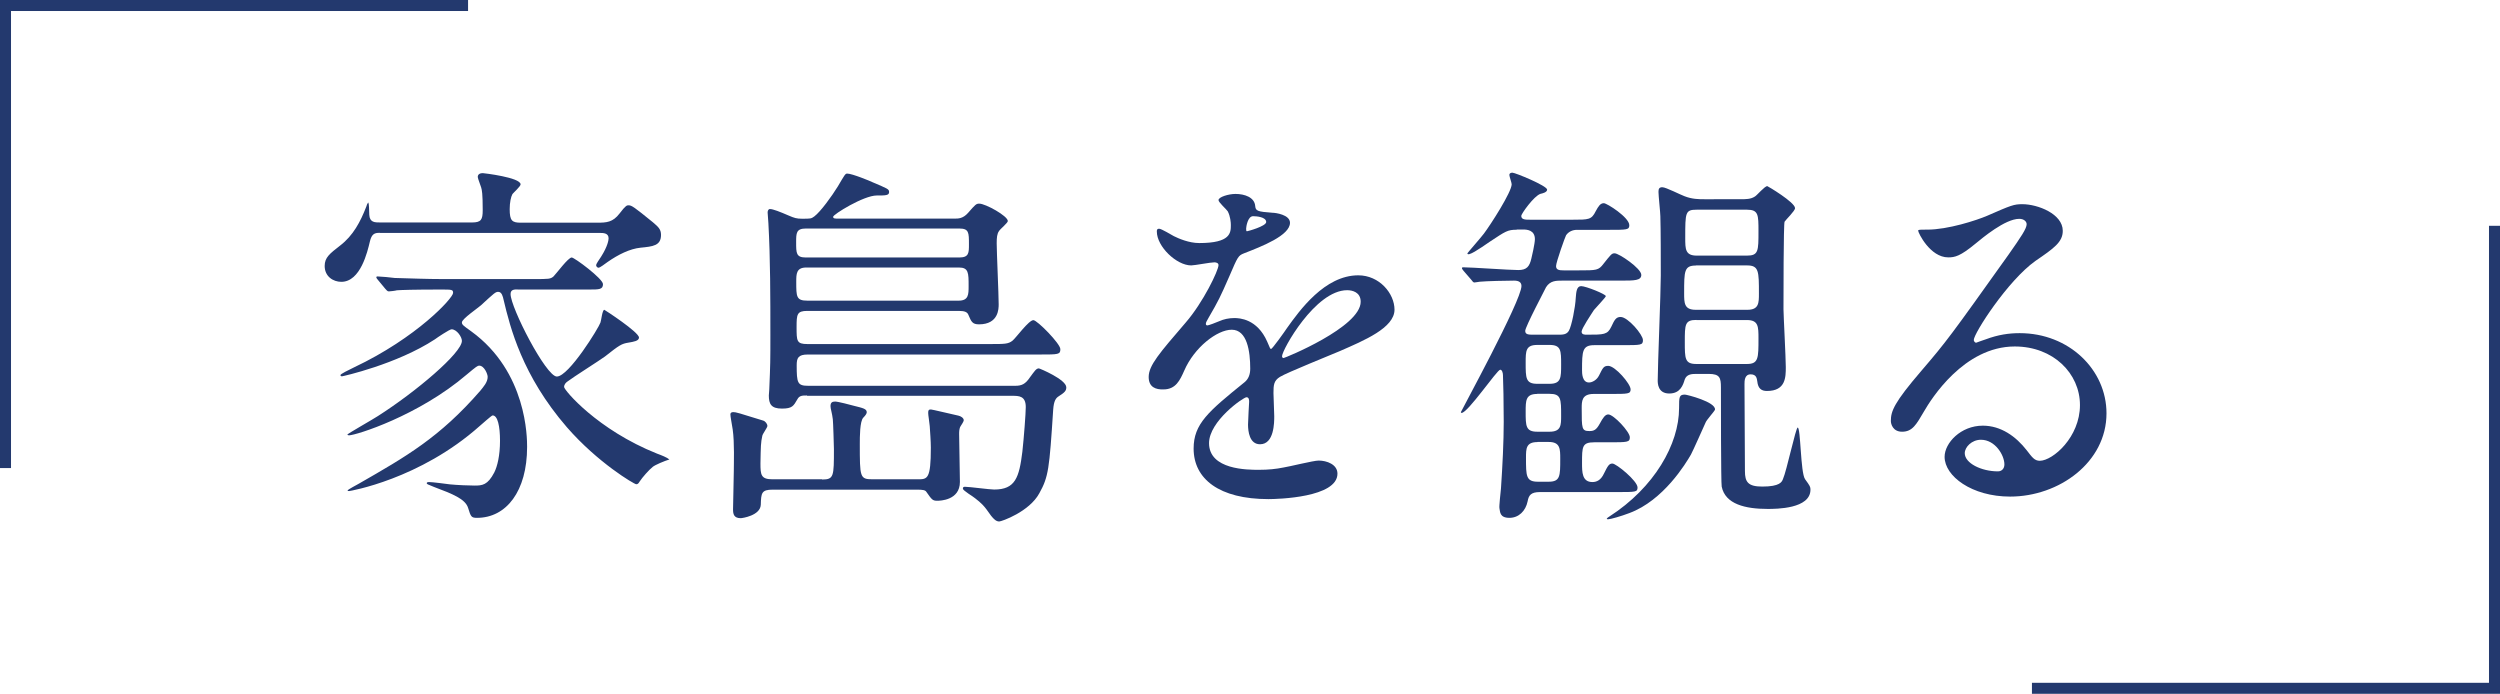
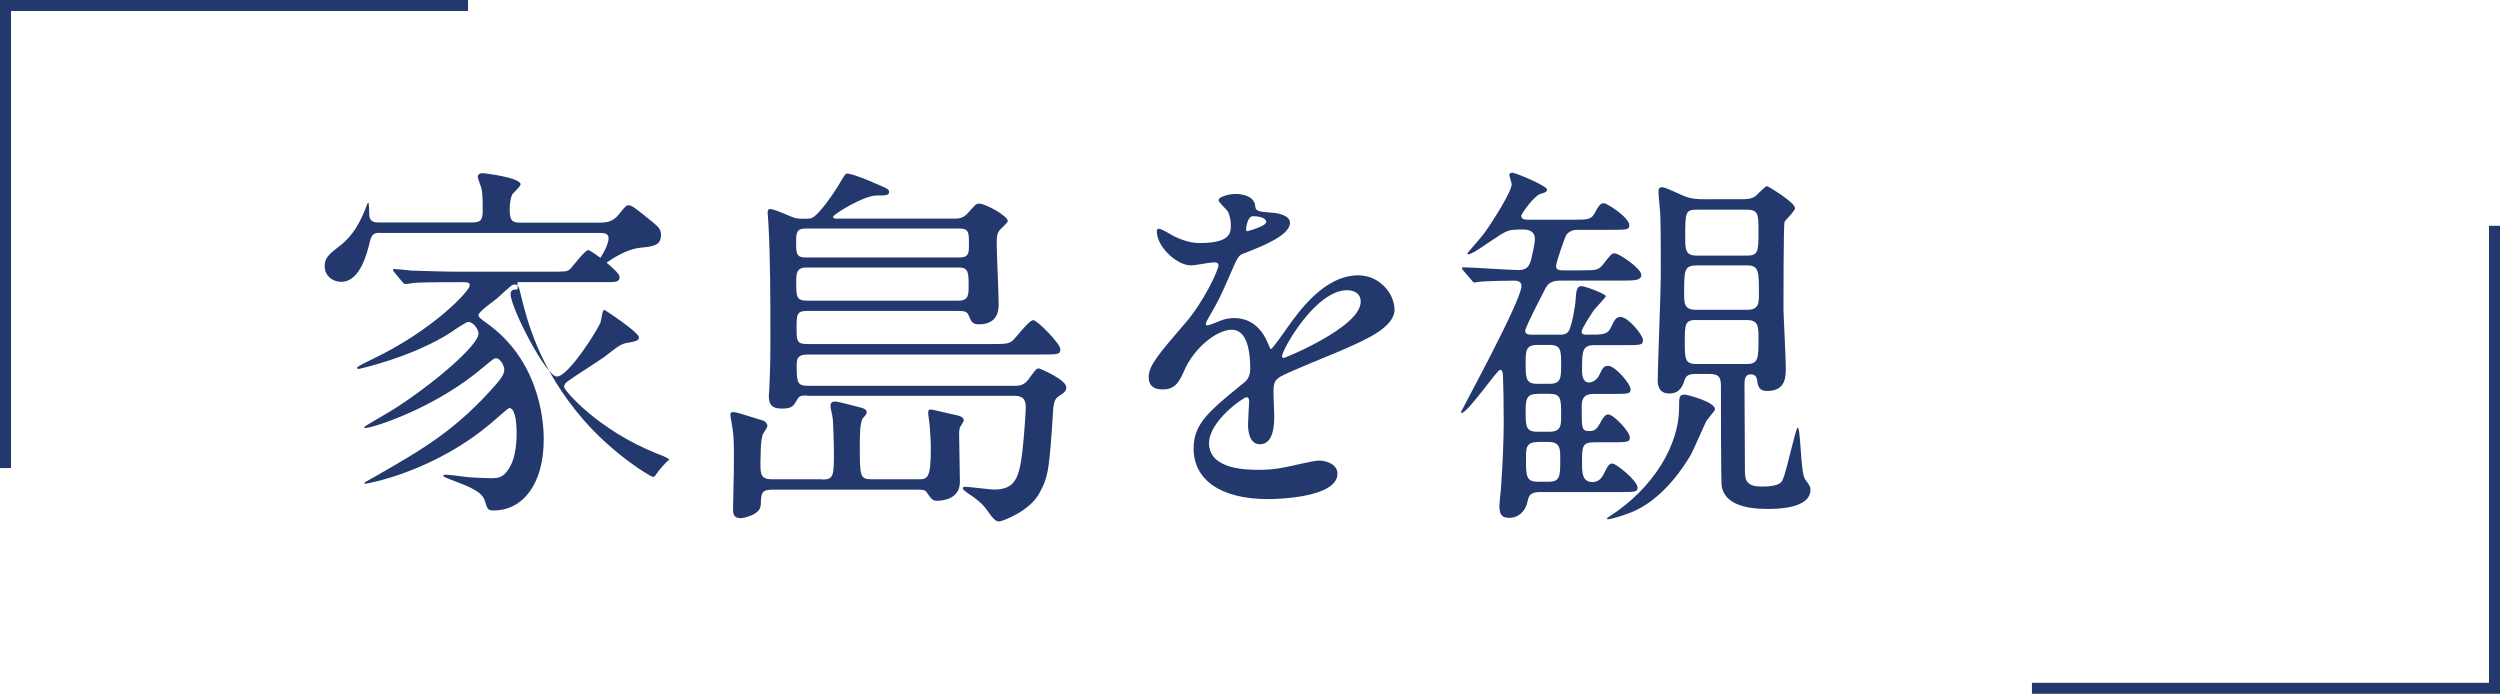
<svg xmlns="http://www.w3.org/2000/svg" version="1.1" id="レイヤー_1" x="0px" y="0px" width="227px" height="63px" viewBox="0 0 227 63" style="enable-background:new 0 0 227 63;" xml:space="preserve">
  <style type="text/css">
	.st0{fill:#23396E;}
</style>
  <g>
    <g>
-       <path class="st0" d="M34.49,21.14c-0.46,0-0.74,0.07-0.91,0.81c-0.21,0.88-0.84,3.64-2.59,3.64c-0.74,0-1.51-0.49-1.51-1.44    c0-0.77,0.46-1.12,1.4-1.85c1.19-0.91,1.85-2.17,2.38-3.54c0.03-0.14,0.1-0.28,0.17-0.38c0.1,0.17,0.07,0.59,0.1,1.12    c0.04,0.7,0.49,0.7,1.02,0.7h8.3c0.84,0,0.98-0.25,0.98-1.12c0-1.5-0.07-1.82-0.14-2.06c-0.03-0.14-0.31-0.81-0.31-0.95    c0-0.28,0.25-0.35,0.46-0.35c0.07,0,3.43,0.39,3.43,1.02c0,0.18-0.63,0.74-0.74,0.88c-0.14,0.25-0.25,0.77-0.25,1.37    c0,1.05,0.21,1.23,1.02,1.23h6.9c0.88,0,1.44-0.03,2.06-0.84c0.56-0.74,0.67-0.74,0.81-0.74c0.28,0,0.49,0.14,2.21,1.54    c0.49,0.42,0.74,0.63,0.74,1.15c0,0.98-0.74,1.05-1.86,1.16c-0.98,0.1-2.03,0.63-2.98,1.29c-0.25,0.18-0.7,0.53-0.84,0.53    c-0.11,0-0.21-0.14-0.21-0.21c0-0.18,0.25-0.46,0.46-0.81c0.6-0.95,0.67-1.51,0.67-1.65c0-0.49-0.49-0.49-0.8-0.49H34.49z     M46.99,26.28c-0.28,0-0.63,0-0.63,0.42c0,1.23,3.22,7.49,4.2,7.49c1.09,0,3.82-4.45,3.96-4.9c0.07-0.17,0.17-1.16,0.35-1.16    c0.03,0,3.15,2.03,3.15,2.52c0,0.31-0.49,0.38-0.95,0.46c-0.63,0.1-0.81,0.21-2.14,1.26c-0.52,0.38-2.91,1.89-3.36,2.24    c-0.17,0.11-0.35,0.28-0.35,0.53c0,0.28,3.01,3.88,8.44,6.05c0.39,0.14,0.91,0.35,1.12,0.53c-0.46,0.14-1.29,0.49-1.51,0.67    c-0.35,0.28-0.94,0.95-1.19,1.33c-0.1,0.17-0.17,0.25-0.31,0.25c-0.18,0-3.5-1.96-6.3-5.18c-4.06-4.69-5.15-9.07-5.74-11.55    c-0.07-0.32-0.17-0.74-0.49-0.74c-0.25,0-0.35,0.1-1.58,1.23c-0.28,0.25-1.72,1.23-1.72,1.54c0,0.21,0.1,0.28,0.84,0.81    c5.08,3.68,5.08,9.7,5.08,10.5c0,4.03-1.89,6.44-4.55,6.44c-0.52,0-0.56-0.1-0.81-0.91c-0.25-0.8-1.4-1.26-3.08-1.89    c-0.6-0.25-0.67-0.25-0.67-0.35c0-0.1,0.17-0.1,0.21-0.1c0.28,0,1.61,0.17,1.89,0.21c0.67,0.07,1.79,0.11,2.24,0.11    c0.7,0,1.19-0.04,1.79-1.19c0.28-0.56,0.52-1.54,0.52-2.87s-0.21-2.31-0.67-2.31c-0.1,0-1.02,0.84-1.16,0.95    c-5.46,4.87-11.83,5.92-11.87,5.92c-0.07,0-0.14,0-0.14-0.07c0-0.04,0.88-0.53,1.02-0.6c4.27-2.45,7.35-4.2,11.03-8.44    c0.28-0.35,0.67-0.77,0.67-1.26c0-0.25-0.31-1.02-0.77-1.02c-0.14,0-0.25,0.07-1.12,0.8c-4.38,3.75-10.08,5.53-10.71,5.53    c-0.07,0-0.14-0.04-0.14-0.07c0-0.07,2.35-1.4,2.77-1.68c3.47-2.21,7.63-5.74,7.63-6.83c0-0.35-0.46-1.05-0.94-1.05    c-0.18,0-1.33,0.77-1.51,0.91c-3.47,2.27-8.37,3.36-8.44,3.36c-0.07,0-0.14-0.04-0.14-0.11c0-0.1,0.73-0.46,1.23-0.7    c5.71-2.7,9-6.3,9-6.76c0-0.31-0.1-0.31-1.12-0.31c-2.42,0-3.64,0.04-3.99,0.07c-0.1,0.04-0.63,0.1-0.73,0.1    c-0.14,0-0.21-0.14-0.32-0.24l-0.67-0.81c-0.07-0.07-0.14-0.18-0.14-0.21c0-0.07,0.03-0.1,0.1-0.1c0.24,0,1.33,0.1,1.57,0.14    c1.4,0.04,2.98,0.1,4.34,0.1h8.26c1.4,0,1.54,0,1.82-0.24c0.28-0.28,1.33-1.72,1.65-1.72c0.25,0,2.84,1.93,2.84,2.42    c0,0.49-0.35,0.49-1.26,0.49H46.99z" />
+       <path class="st0" d="M34.49,21.14c-0.46,0-0.74,0.07-0.91,0.81c-0.21,0.88-0.84,3.64-2.59,3.64c-0.74,0-1.51-0.49-1.51-1.44    c0-0.77,0.46-1.12,1.4-1.85c1.19-0.91,1.85-2.17,2.38-3.54c0.03-0.14,0.1-0.28,0.17-0.38c0.1,0.17,0.07,0.59,0.1,1.12    c0.04,0.7,0.49,0.7,1.02,0.7h8.3c0.84,0,0.98-0.25,0.98-1.12c0-1.5-0.07-1.82-0.14-2.06c-0.03-0.14-0.31-0.81-0.31-0.95    c0-0.28,0.25-0.35,0.46-0.35c0.07,0,3.43,0.39,3.43,1.02c0,0.18-0.63,0.74-0.74,0.88c-0.14,0.25-0.25,0.77-0.25,1.37    c0,1.05,0.21,1.23,1.02,1.23h6.9c0.88,0,1.44-0.03,2.06-0.84c0.56-0.74,0.67-0.74,0.81-0.74c0.28,0,0.49,0.14,2.21,1.54    c0.49,0.42,0.74,0.63,0.74,1.15c0,0.98-0.74,1.05-1.86,1.16c-0.98,0.1-2.03,0.63-2.98,1.29c-0.25,0.18-0.7,0.53-0.84,0.53    c-0.11,0-0.21-0.14-0.21-0.21c0-0.18,0.25-0.46,0.46-0.81c0.6-0.95,0.67-1.51,0.67-1.65c0-0.49-0.49-0.49-0.8-0.49H34.49z     M46.99,26.28c-0.28,0-0.63,0-0.63,0.42c0,1.23,3.22,7.49,4.2,7.49c1.09,0,3.82-4.45,3.96-4.9c0.07-0.17,0.17-1.16,0.35-1.16    c0.03,0,3.15,2.03,3.15,2.52c0,0.31-0.49,0.38-0.95,0.46c-0.63,0.1-0.81,0.21-2.14,1.26c-0.52,0.38-2.91,1.89-3.36,2.24    c-0.17,0.11-0.35,0.28-0.35,0.53c0,0.28,3.01,3.88,8.44,6.05c0.39,0.14,0.91,0.35,1.12,0.53c-0.35,0.28-0.94,0.95-1.19,1.33c-0.1,0.17-0.17,0.25-0.31,0.25c-0.18,0-3.5-1.96-6.3-5.18c-4.06-4.69-5.15-9.07-5.74-11.55    c-0.07-0.32-0.17-0.74-0.49-0.74c-0.25,0-0.35,0.1-1.58,1.23c-0.28,0.25-1.72,1.23-1.72,1.54c0,0.21,0.1,0.28,0.84,0.81    c5.08,3.68,5.08,9.7,5.08,10.5c0,4.03-1.89,6.44-4.55,6.44c-0.52,0-0.56-0.1-0.81-0.91c-0.25-0.8-1.4-1.26-3.08-1.89    c-0.6-0.25-0.67-0.25-0.67-0.35c0-0.1,0.17-0.1,0.21-0.1c0.28,0,1.61,0.17,1.89,0.21c0.67,0.07,1.79,0.11,2.24,0.11    c0.7,0,1.19-0.04,1.79-1.19c0.28-0.56,0.52-1.54,0.52-2.87s-0.21-2.31-0.67-2.31c-0.1,0-1.02,0.84-1.16,0.95    c-5.46,4.87-11.83,5.92-11.87,5.92c-0.07,0-0.14,0-0.14-0.07c0-0.04,0.88-0.53,1.02-0.6c4.27-2.45,7.35-4.2,11.03-8.44    c0.28-0.35,0.67-0.77,0.67-1.26c0-0.25-0.31-1.02-0.77-1.02c-0.14,0-0.25,0.07-1.12,0.8c-4.38,3.75-10.08,5.53-10.71,5.53    c-0.07,0-0.14-0.04-0.14-0.07c0-0.07,2.35-1.4,2.77-1.68c3.47-2.21,7.63-5.74,7.63-6.83c0-0.35-0.46-1.05-0.94-1.05    c-0.18,0-1.33,0.77-1.51,0.91c-3.47,2.27-8.37,3.36-8.44,3.36c-0.07,0-0.14-0.04-0.14-0.11c0-0.1,0.73-0.46,1.23-0.7    c5.71-2.7,9-6.3,9-6.76c0-0.31-0.1-0.31-1.12-0.31c-2.42,0-3.64,0.04-3.99,0.07c-0.1,0.04-0.63,0.1-0.73,0.1    c-0.14,0-0.21-0.14-0.32-0.24l-0.67-0.81c-0.07-0.07-0.14-0.18-0.14-0.21c0-0.07,0.03-0.1,0.1-0.1c0.24,0,1.33,0.1,1.57,0.14    c1.4,0.04,2.98,0.1,4.34,0.1h8.26c1.4,0,1.54,0,1.82-0.24c0.28-0.28,1.33-1.72,1.65-1.72c0.25,0,2.84,1.93,2.84,2.42    c0,0.49-0.35,0.49-1.26,0.49H46.99z" />
      <path class="st0" d="M74.64,43.54c1.08,0,1.08-0.28,1.08-2.77c0-0.21-0.07-2.48-0.1-2.7c-0.07-0.59-0.21-0.95-0.21-1.19    c0-0.32,0.14-0.42,0.42-0.42c0.25,0,1.44,0.31,1.68,0.38c0.84,0.21,1.19,0.28,1.19,0.59c0,0.1-0.07,0.25-0.31,0.49    c-0.32,0.32-0.32,1.75-0.32,2.38c0,3.04,0,3.22,1.16,3.22h4.1c0.88,0,1.19,0,1.19-2.87c0-0.59-0.07-1.47-0.1-1.96    c-0.04-0.46-0.14-0.98-0.14-1.19c0-0.25,0.04-0.32,0.25-0.32c0.1,0,1.68,0.38,2.49,0.56c0.21,0.04,0.49,0.21,0.49,0.42    c0,0.11-0.21,0.42-0.28,0.53c-0.14,0.21-0.14,0.52-0.14,0.73c0,0.6,0.07,3.64,0.07,4.34c0,1.68-1.82,1.71-2.06,1.71    c-0.42,0-0.49-0.1-0.98-0.8c-0.1-0.17-0.32-0.21-0.88-0.21H70.16c-1.02,0-1.05,0.31-1.08,1.37c-0.04,0.98-1.68,1.22-1.82,1.22    c-0.63,0-0.7-0.38-0.7-0.8c0-0.38,0.07-2.98,0.07-3.5c0-0.7,0.07-2.56-0.1-3.75c-0.1-0.63-0.21-1.19-0.21-1.37    c0-0.21,0.21-0.21,0.28-0.21c0.21,0,0.46,0.07,2.7,0.77c0.21,0.07,0.38,0.31,0.38,0.49c0,0.14-0.42,0.7-0.46,0.88    c-0.14,0.66-0.14,0.91-0.17,2.52c0,1.02,0.04,1.44,1.08,1.44H74.64z M73.28,35.91c-0.42,0-0.7,0-0.88,0.35    c-0.35,0.6-0.46,0.84-1.4,0.84c-0.98,0-1.19-0.42-1.19-1.19c0-0.11,0.04-0.42,0.04-0.56c0.1-2.38,0.1-2.48,0.1-5    c0-3.26,0-6.86-0.18-10.08c0-0.14-0.07-0.84-0.07-0.98c0-0.1,0.04-0.31,0.21-0.31c0.28,0,0.91,0.25,1.72,0.6    c0.49,0.21,0.7,0.28,1.19,0.28c0.77,0,0.84,0,1.12-0.21c0.56-0.42,1.58-1.82,2.14-2.73c0.6-1.02,0.67-1.16,0.84-1.16    c0.46,0,2.14,0.7,2.27,0.77c1.4,0.6,1.54,0.63,1.54,0.91c0,0.31-0.32,0.31-1.12,0.31c-1.19,0-3.96,1.72-3.96,1.93    c0,0.17,0.14,0.17,0.52,0.17h10.5c0.35,0,0.77,0,1.23-0.52c0.67-0.77,0.74-0.84,1.02-0.84c0.56,0,2.59,1.12,2.59,1.58    c0,0.17-0.7,0.73-0.8,0.91c-0.18,0.25-0.21,0.6-0.21,1.12c0,0.77,0.18,4.66,0.18,5.53c0,0.39,0,1.82-1.79,1.82    c-0.6,0-0.7-0.25-0.95-0.84c-0.1-0.28-0.35-0.38-0.88-0.38H73.31c-0.95,0-0.98,0.31-0.98,1.47c0,1.26,0,1.54,0.98,1.54h16.56    c1.37,0,1.68,0,2.07-0.31c0.31-0.25,1.47-1.86,1.89-1.86c0.35,0,2.45,2.14,2.45,2.63c0,0.49-0.18,0.49-1.82,0.49H73.35    c-0.88,0-1.01,0.32-1.01,0.98c0,1.61,0.07,1.86,1.05,1.86h18.8c0.56,0,0.91-0.14,1.33-0.77c0.42-0.56,0.56-0.81,0.81-0.81    c0.07,0,2.49,1.01,2.49,1.72c0,0.31-0.14,0.46-0.67,0.8c-0.28,0.17-0.46,0.42-0.52,1.22c-0.35,5.39-0.42,6.09-1.26,7.6    c-0.91,1.68-3.43,2.56-3.64,2.56c-0.28,0-0.49-0.21-0.74-0.52c-0.67-0.98-0.91-1.16-1.44-1.58c-0.14-0.14-1.12-0.7-1.12-0.88    c0-0.17,0.1-0.17,0.21-0.17c0.39,0,2.21,0.25,2.63,0.25c1.92,0,2.27-1.08,2.56-3.43c0.14-1.26,0.31-3.5,0.31-4.06    c0-1.02-0.63-1.02-1.23-1.02H73.28z M73.17,20.75c-0.88,0-0.88,0.42-0.88,1.26c0,0.98,0,1.37,0.88,1.37H87.1    c0.88,0,0.88-0.42,0.88-1.19c0-1.08,0-1.44-0.88-1.44H73.17z M73.21,24.29c-0.91,0-0.91,0.59-0.91,1.29c0,1.37,0,1.72,1.02,1.72    h13.72c0.91,0,0.91-0.56,0.91-1.33c0-1.19,0-1.68-0.88-1.68H73.21z" />
      <path class="st0" d="M104.3,34.23c0-1.05,0.98-2.17,3.36-4.94c1.58-1.82,2.98-4.73,2.98-5.22c0-0.21-0.25-0.25-0.38-0.25    c-0.35,0-1.79,0.28-2.1,0.28c-1.33,0-3.12-1.71-3.12-3.08c0-0.1,0-0.25,0.21-0.25s1.12,0.56,1.33,0.67    c0.42,0.21,1.37,0.63,2.31,0.63c2.87,0,2.87-0.94,2.87-1.65c0-0.21-0.04-0.77-0.28-1.23c-0.1-0.17-0.84-0.81-0.84-1.02    c0-0.28,0.91-0.56,1.54-0.56c0.84,0,1.72,0.31,1.79,1.08c0.04,0.46,0.18,0.53,1.58,0.63c0.25,0,1.58,0.17,1.58,0.91    c0,1.15-2.55,2.14-4.17,2.77c-0.53,0.21-0.56,0.28-1.33,2.07c-0.84,1.92-0.98,2.21-1.89,3.78c-0.17,0.31-0.25,0.42-0.25,0.56    c0,0.07,0.04,0.14,0.14,0.14s0.77-0.25,1.09-0.39c0.38-0.17,0.84-0.28,1.36-0.28c0.46,0,2.07,0.07,2.98,2.14    c0.25,0.6,0.28,0.67,0.35,0.67c0.11,0,1.26-1.61,1.44-1.89c1.15-1.61,3.43-4.8,6.48-4.8c1.92,0,3.29,1.65,3.29,3.12    c0,1.65-2.77,2.8-4.94,3.75c-0.88,0.38-4.83,1.96-5.46,2.35c-0.56,0.35-0.59,0.73-0.59,1.47c0,0.32,0.07,1.79,0.07,2.1    c0,0.56,0,2.55-1.29,2.55c-0.95,0-1.09-1.15-1.09-1.79c0-0.35,0.1-2.03,0.1-2.06c0-0.14,0-0.42-0.24-0.42    c-0.28,0-3.4,2.17-3.4,4.17c0,2.42,3.5,2.42,4.52,2.42c0.88,0,1.54-0.07,2.24-0.21c0.49-0.07,2.73-0.63,3.19-0.63    c0.74,0,1.71,0.35,1.71,1.19c0,2.17-5.43,2.31-6.27,2.31c-4.45,0-6.79-1.82-6.79-4.59c0-2.24,1.33-3.36,4.62-6.02    c0.35-0.28,0.52-0.7,0.52-1.23c0-1.58-0.28-3.54-1.68-3.54c-1.33,0-3.4,1.61-4.31,3.71c-0.39,0.88-0.77,1.71-1.89,1.71    C104.96,35.38,104.3,35.17,104.3,34.23z M113.22,21c0.07,0,1.75-0.46,1.75-0.84c0-0.46-0.88-0.53-1.19-0.53    c-0.49,0-0.63,0.98-0.63,1.12C113.15,20.89,113.15,21,113.22,21z M116.41,32.34c0,0.07,0.03,0.17,0.14,0.17c0.1,0,7-2.8,7-5.11    c0-0.88-0.77-1.05-1.23-1.05C119.42,26.35,116.41,31.78,116.41,32.34z" />
      <path class="st0" d="M137.72,20.86c-0.84,0-1.01,0.14-2.45,1.09c-0.91,0.63-2.03,1.4-2.03,1.05c0-0.03,1.29-1.5,1.5-1.79    c0.63-0.84,2.52-3.78,2.52-4.48c0-0.14-0.21-0.7-0.21-0.84c0-0.18,0.17-0.21,0.28-0.21c0.25,0,3.15,1.19,3.15,1.54    c0,0.25-0.46,0.35-0.6,0.38c-0.59,0.18-1.75,1.82-1.75,2c0,0.35,0.38,0.35,0.81,0.35h3.85c1.47,0,1.72,0,2.1-0.77    c0.25-0.46,0.42-0.73,0.74-0.73c0.28,0,2.31,1.29,2.31,2c0,0.42-0.21,0.42-1.89,0.42h-2.87c-0.35,0-0.74,0.14-0.98,0.49    c-0.07,0.1-0.91,2.45-0.91,2.8s0.28,0.39,0.7,0.39h1.37c1.61,0,1.79,0,2.24-0.6c0.67-0.84,0.74-0.95,1.01-0.95    c0.39,0,2.42,1.37,2.42,1.96c0,0.52-0.63,0.52-1.86,0.52h-5.29c-0.59,0-1.12,0-1.5,0.6c-0.1,0.21-1.89,3.61-1.89,3.96    c0,0.35,0.31,0.35,0.8,0.35h2.21c0.38,0,0.74,0,0.95-0.35c0.25-0.42,0.59-2.13,0.63-3.01c0.04-0.49,0.07-1.05,0.49-1.05    s2.24,0.73,2.24,0.91c0,0.1-0.91,1.05-1.08,1.26c-0.25,0.39-1.12,1.68-1.12,1.96c0,0.28,0.28,0.28,0.46,0.28    c1.58,0,1.89,0,2.24-0.73c0.28-0.6,0.42-0.88,0.84-0.88c0.67,0,2.03,1.61,2.03,2.1c0,0.46-0.17,0.46-1.86,0.46h-2.55    c-1.09,0-1.12,0.52-1.12,2.27c0,0.25,0,1.12,0.63,1.12c0.28,0,0.7-0.21,0.91-0.63c0.35-0.7,0.42-0.88,0.84-0.88    c0.63,0,2.03,1.64,2.03,2.13c0,0.42-0.21,0.42-1.89,0.42h-1.47c-1.08,0-1.08,0.67-1.08,1.3c0,1.85,0,2.07,0.7,2.07    c0.42,0,0.63-0.11,0.94-0.67c0.28-0.52,0.49-0.84,0.77-0.84c0.49,0,1.96,1.58,1.96,2.07c0,0.46-0.21,0.46-1.89,0.46h-1.33    c-1.12,0-1.12,0.39-1.12,1.89c0,0.81,0,1.72,0.94,1.72c0.39,0,0.77-0.17,1.05-0.77c0.35-0.7,0.46-0.91,0.77-0.91    c0.35,0,2.28,1.58,2.28,2.17c0,0.42-0.17,0.42-1.86,0.42h-7c-0.81,0-1.02,0.28-1.12,0.84c-0.18,0.88-0.81,1.5-1.65,1.5    c-0.91,0-0.84-0.56-0.91-0.88c-0.04-0.14,0.11-1.47,0.14-1.79c0.14-2.06,0.25-4.27,0.25-6.05c0-1.75-0.04-3.57-0.07-4.24    c0-0.17-0.07-0.49-0.25-0.49c-0.28,0-2.94,3.92-3.5,3.92c-0.07,0-0.07-0.04-0.07-0.07c0-0.07,5.5-10.12,5.5-11.45    c0-0.35-0.25-0.49-0.67-0.49c-0.63,0-2.52,0.04-3.12,0.1c-0.07,0-0.38,0.07-0.49,0.07c-0.1,0-0.17-0.11-0.28-0.25l-0.7-0.81    c-0.14-0.18-0.14-0.18-0.14-0.25s0.07-0.07,0.11-0.07c0.73,0,4.2,0.25,5,0.25c0.77,0,1.02-0.32,1.19-1.05    c0.04-0.14,0.32-1.37,0.32-1.75c0-0.84-0.74-0.88-1.05-0.88H137.72z M139.58,31.32c-1.05,0-1.05,0.56-1.05,1.61    c0,1.4,0,1.92,1.05,1.92h1.12c1.05,0,1.05-0.56,1.05-1.75c0-1.26,0-1.78-1.05-1.78H139.58z M139.58,35.77    c-1.05,0-1.05,0.6-1.05,1.61c0,1.29,0,1.82,1.05,1.82h1.12c1.05,0,1.05-0.6,1.05-1.44c0-1.54,0-2-1.05-2H139.58z M139.61,40.14    c-1.05,0-1.05,0.59-1.05,1.43c0,1.65,0,2.17,1.08,2.17h0.98c1.05,0,1.05-0.52,1.05-2.07c0-0.91,0-1.54-1.05-1.54H139.61z     M154.87,38.36c-0.21,0.46-1.12,2.52-1.33,2.91c-0.46,0.8-2.49,4.17-5.6,5.32c-0.73,0.28-1.71,0.56-1.92,0.56    c-0.25,0-0.07-0.14,0.11-0.25c4.09-2.63,6.33-6.58,6.33-9.84c0-1.01,0-1.23,0.53-1.23c0.17,0,2.83,0.67,2.73,1.37    C155.68,37.34,154.94,38.15,154.87,38.36z M157.99,18.09c0.56,0,0.98,0,1.36-0.25c0.18-0.1,0.88-0.94,1.12-0.94    c0.04,0,2.52,1.47,2.52,2c0,0.25-0.84,1.05-0.95,1.23c-0.1,0.17-0.1,7-0.1,7.95c0,0.49,0.21,4.41,0.21,5.25    c0,0.91,0,2.17-1.71,2.17c-0.46,0-0.81-0.18-0.88-0.88c-0.04-0.25-0.07-0.63-0.6-0.63c-0.56,0-0.56,0.6-0.56,0.91    c0,1.12,0.04,6.62,0.04,7.88c0,0.98,0.28,1.4,1.57,1.4c1.61,0,1.79-0.42,1.89-0.7c0.32-0.7,1.16-4.66,1.33-4.66    c0.28,0,0.25,4.1,0.67,4.69c0.46,0.63,0.49,0.7,0.49,0.95c0,1.75-3.12,1.75-3.89,1.75c-2,0-3.85-0.42-4.17-2.03    c-0.07-0.32-0.07-8.09-0.07-9c0-0.88-0.1-1.23-1.12-1.23h-1.12c-0.42,0-0.88,0.03-1.05,0.52c-0.14,0.46-0.38,1.26-1.4,1.26    c-1.05,0-1.05-0.95-1.05-1.19c0-1.26,0.28-8.02,0.28-9.52c0-1.23,0-4.27-0.04-5.39c0-0.31-0.17-1.85-0.17-2.21    c0-0.28,0.07-0.42,0.35-0.42c0.32,0,1.68,0.7,2,0.81c0.7,0.28,1.33,0.28,1.82,0.28H157.99z M154,24.11    c-1.08,0-1.08,0.49-1.08,2.52c0,0.88,0,1.5,1.05,1.5h4.69c1.05,0,1.05-0.63,1.05-1.47c0-2.03,0-2.56-1.08-2.56H154z M154.03,29.05    c-1.05,0-1.05,0.42-1.05,2c0,1.51,0,2,1.05,2h4.59c1.05,0,1.05-0.53,1.05-2.31c0-1.08,0-1.68-1.05-1.68H154.03z M154.07,19.04    c-1.05,0-1.05,0.24-1.05,2.56c0,1.02,0,1.61,1.05,1.61h4.55c1.05,0,1.05-0.42,1.05-2.21c0-1.5,0-1.96-1.05-1.96H154.07z" />
-       <path class="st0" d="M188.86,36.78c0-2.87-2.42-5.32-5.92-5.32c-4.62,0-7.6,4.79-8.23,5.88c-0.7,1.19-1.05,1.86-2,1.86    c-0.84,0-1.02-0.7-1.02-0.98c0-0.88,0.28-1.65,2.77-4.55c2.28-2.66,2.62-3.12,7.91-10.54c1.16-1.65,1.65-2.38,1.65-2.77    c0-0.25-0.25-0.49-0.67-0.49c-1.29,0-3.36,1.75-3.96,2.24c-1.4,1.16-1.89,1.26-2.49,1.26c-1.65,0-2.73-2.24-2.73-2.42    c0-0.1,0.11-0.1,0.84-0.1c1.86,0,4.45-0.84,5.43-1.26c2.17-0.95,2.42-1.05,3.19-1.05c1.4,0,3.67,0.88,3.67,2.42    c0,1.02-0.8,1.58-2.48,2.73c-2.52,1.79-5.6,6.58-5.6,7.18c0,0.1,0.1,0.25,0.21,0.25c0.21-0.07,0.67-0.25,0.88-0.31    c1.12-0.42,2.1-0.56,3.08-0.56c4.48,0,7.88,3.32,7.88,7.28c0,4.45-4.31,7.56-8.75,7.56c-3.47,0-5.95-1.85-5.95-3.61    c0-1.26,1.47-2.83,3.47-2.83c1.65,0,3.01,0.98,3.99,2.24c0.49,0.63,0.7,0.95,1.19,0.95C186.41,41.82,188.86,39.69,188.86,36.78z     M179.87,39.93c-0.84,0-1.47,0.67-1.47,1.22c0,0.91,1.51,1.65,3.01,1.65c0.35,0,0.59-0.25,0.59-0.63    C182,41.33,181.16,39.93,179.87,39.93z" />
    </g>
  </g>
  <g>
    <polygon class="st0" points="1,42.5 0,42.5 0,0 42.5,0 42.5,1 1,1  " />
    <polygon class="st0" points="227,63 184.5,63 184.5,62 226,62 226,20.5 227,20.5  " />
  </g>
</svg>